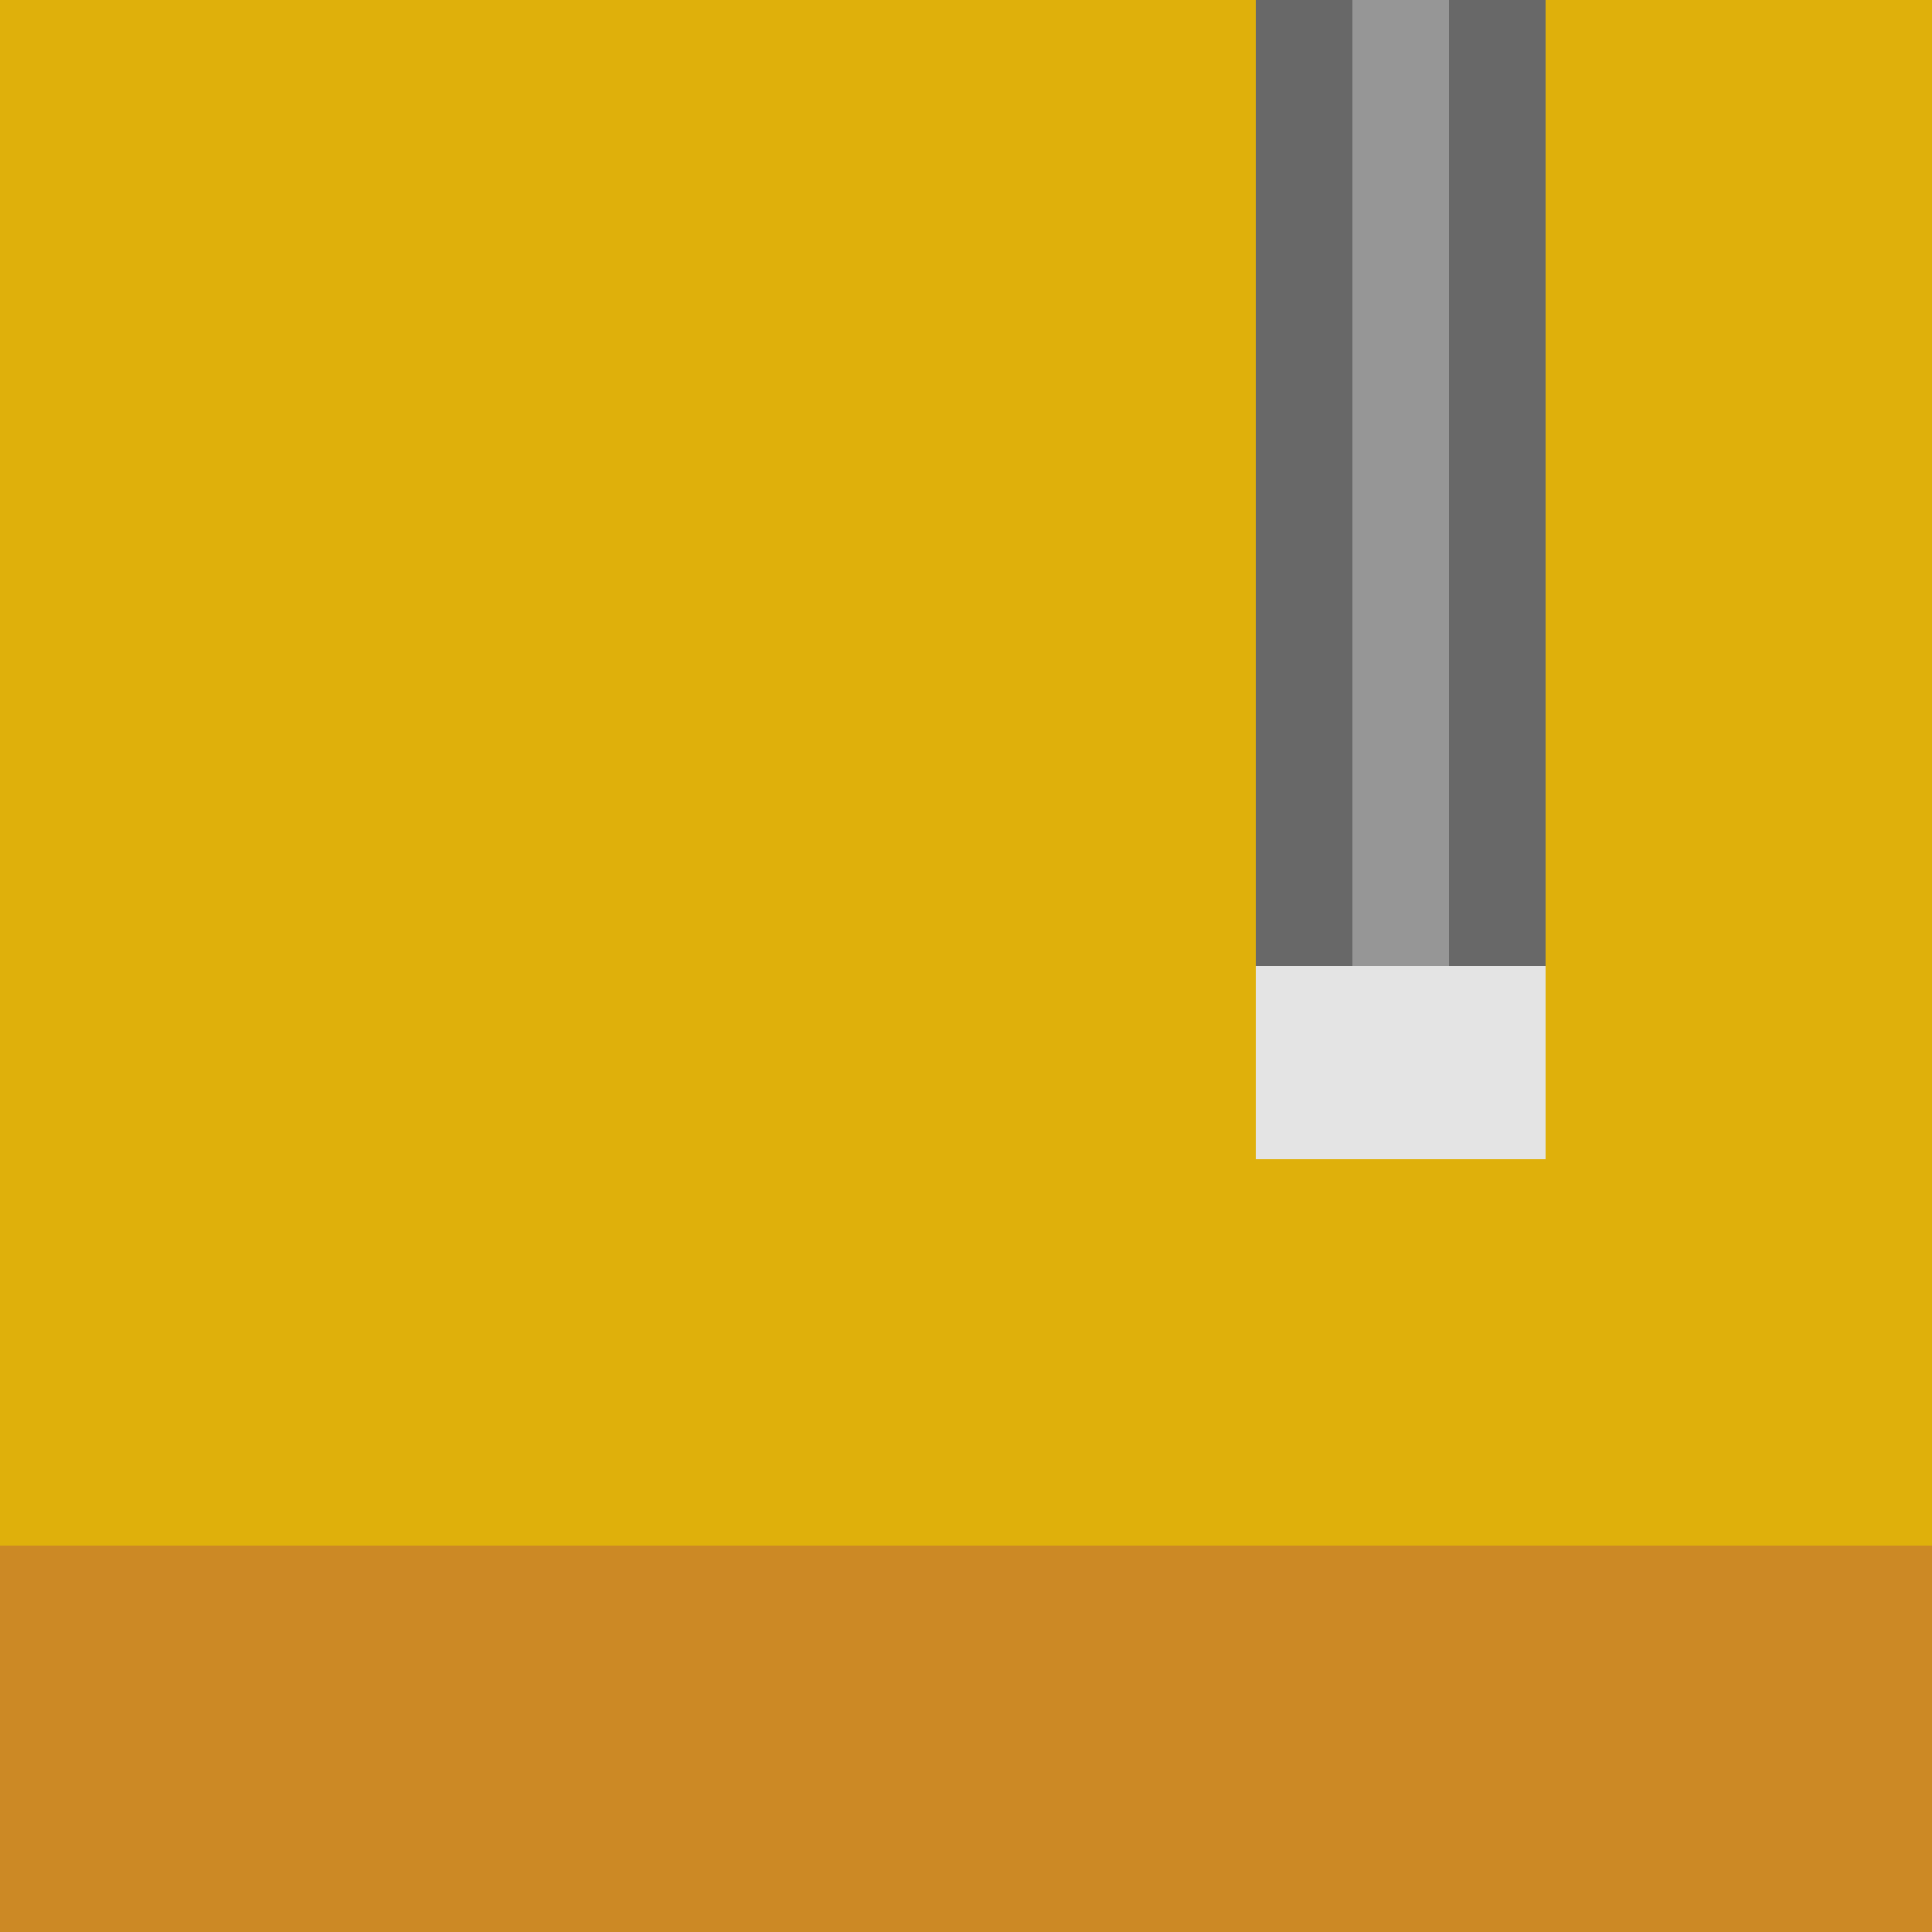
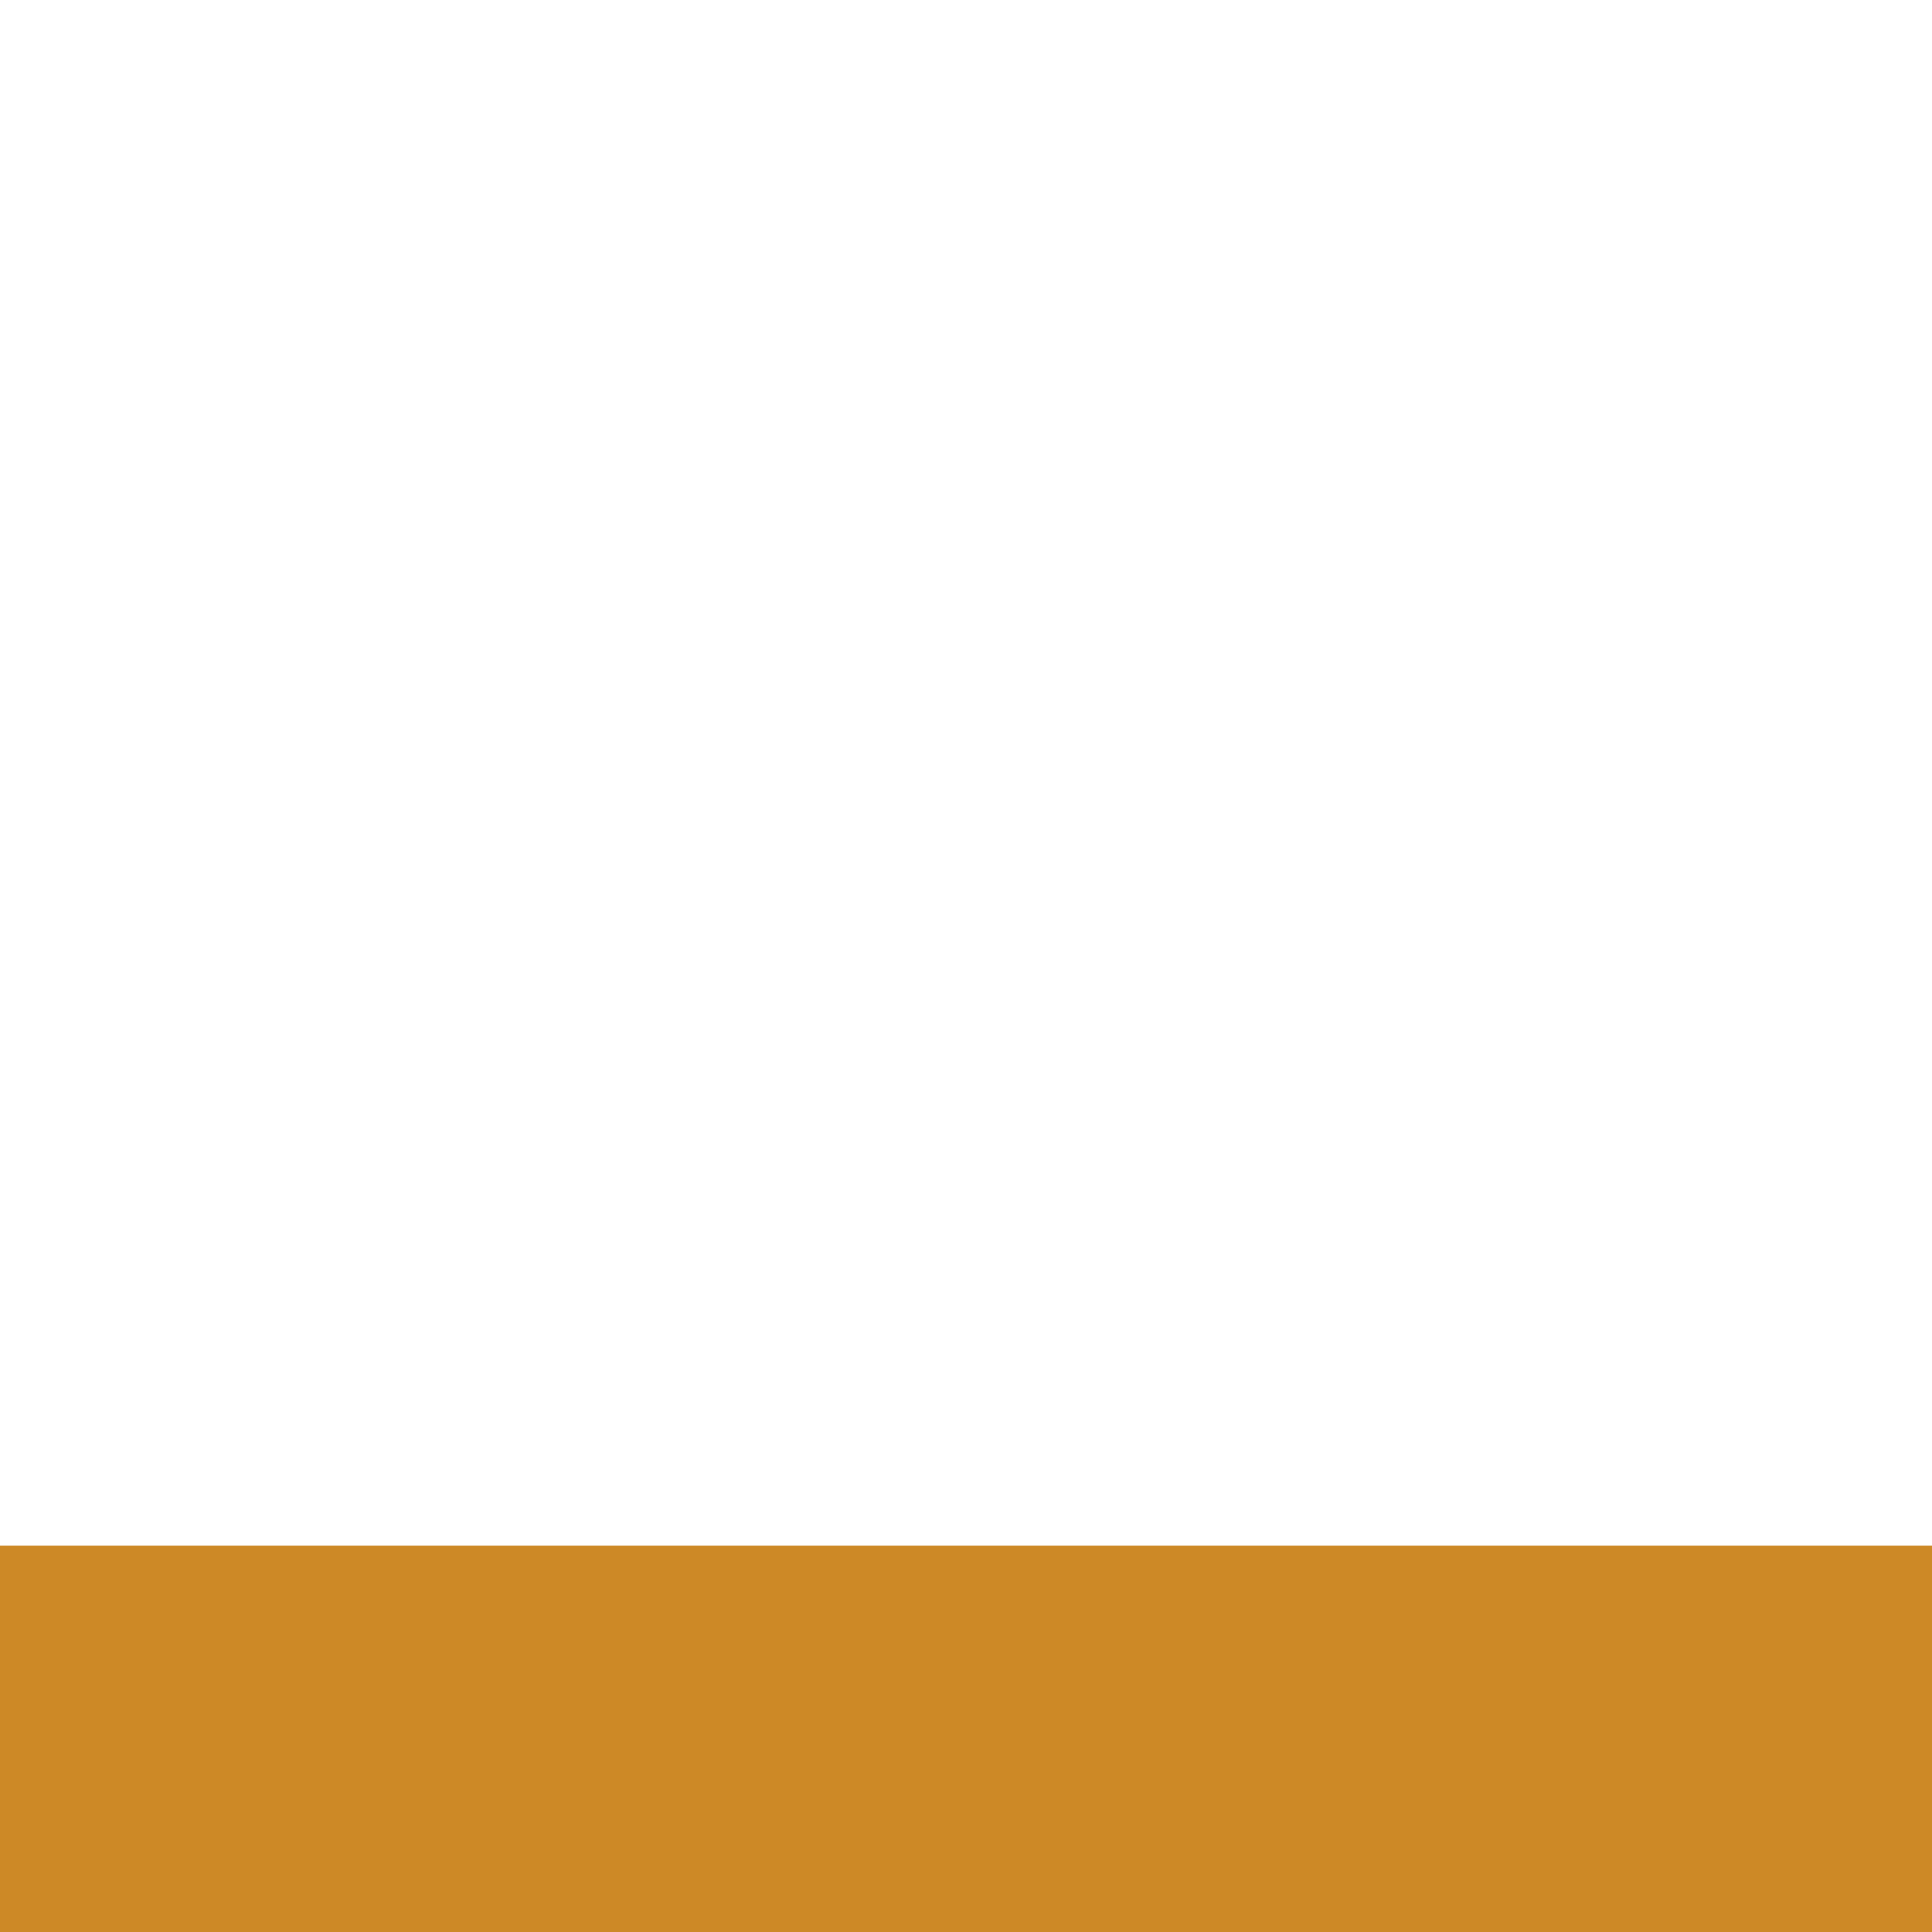
<svg xmlns="http://www.w3.org/2000/svg" width="20" height="20" viewBox="0 0 20 20" fill="none">
-   <rect width="20" height="20" fill="#DFB00B" />
  <rect y="16" width="20" height="4" fill="#CC8925" />
-   <rect x="13" width="3" height="10" fill="#686868" />
-   <rect x="13" y="10" width="3" height="2" fill="#E4E4E4" />
-   <rect x="14" width="1" height="10" fill="#969696" />
</svg>